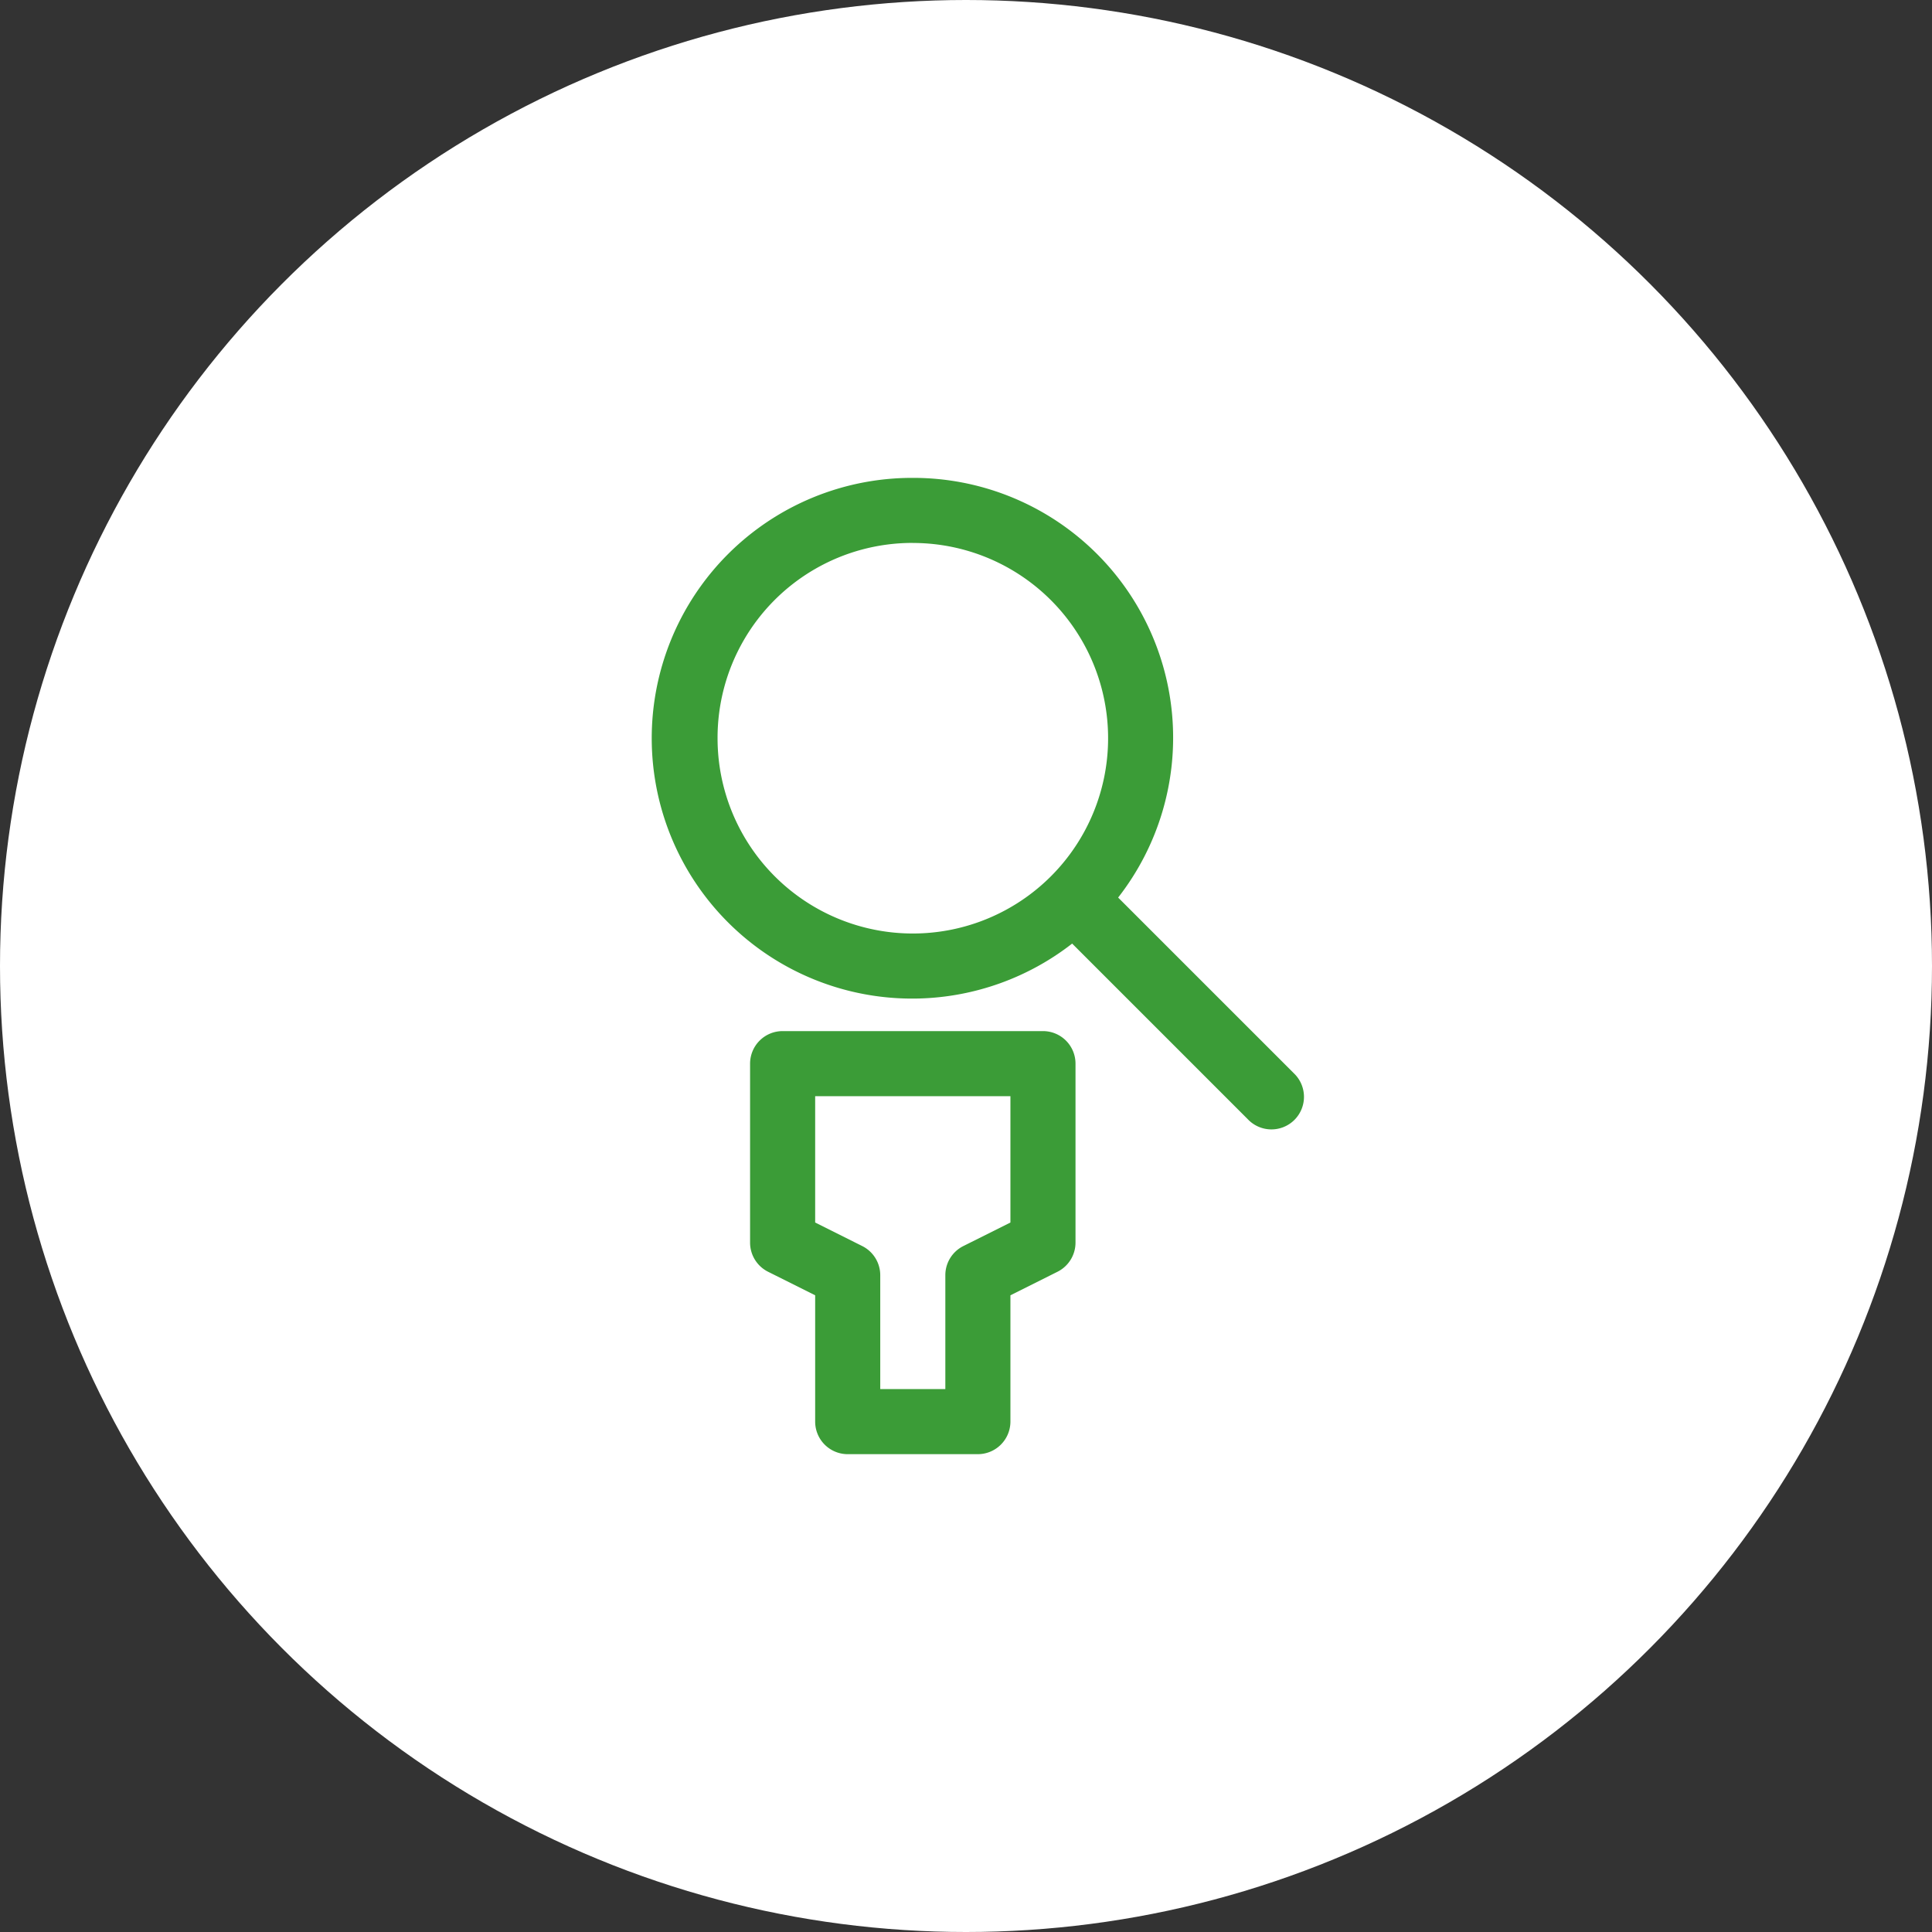
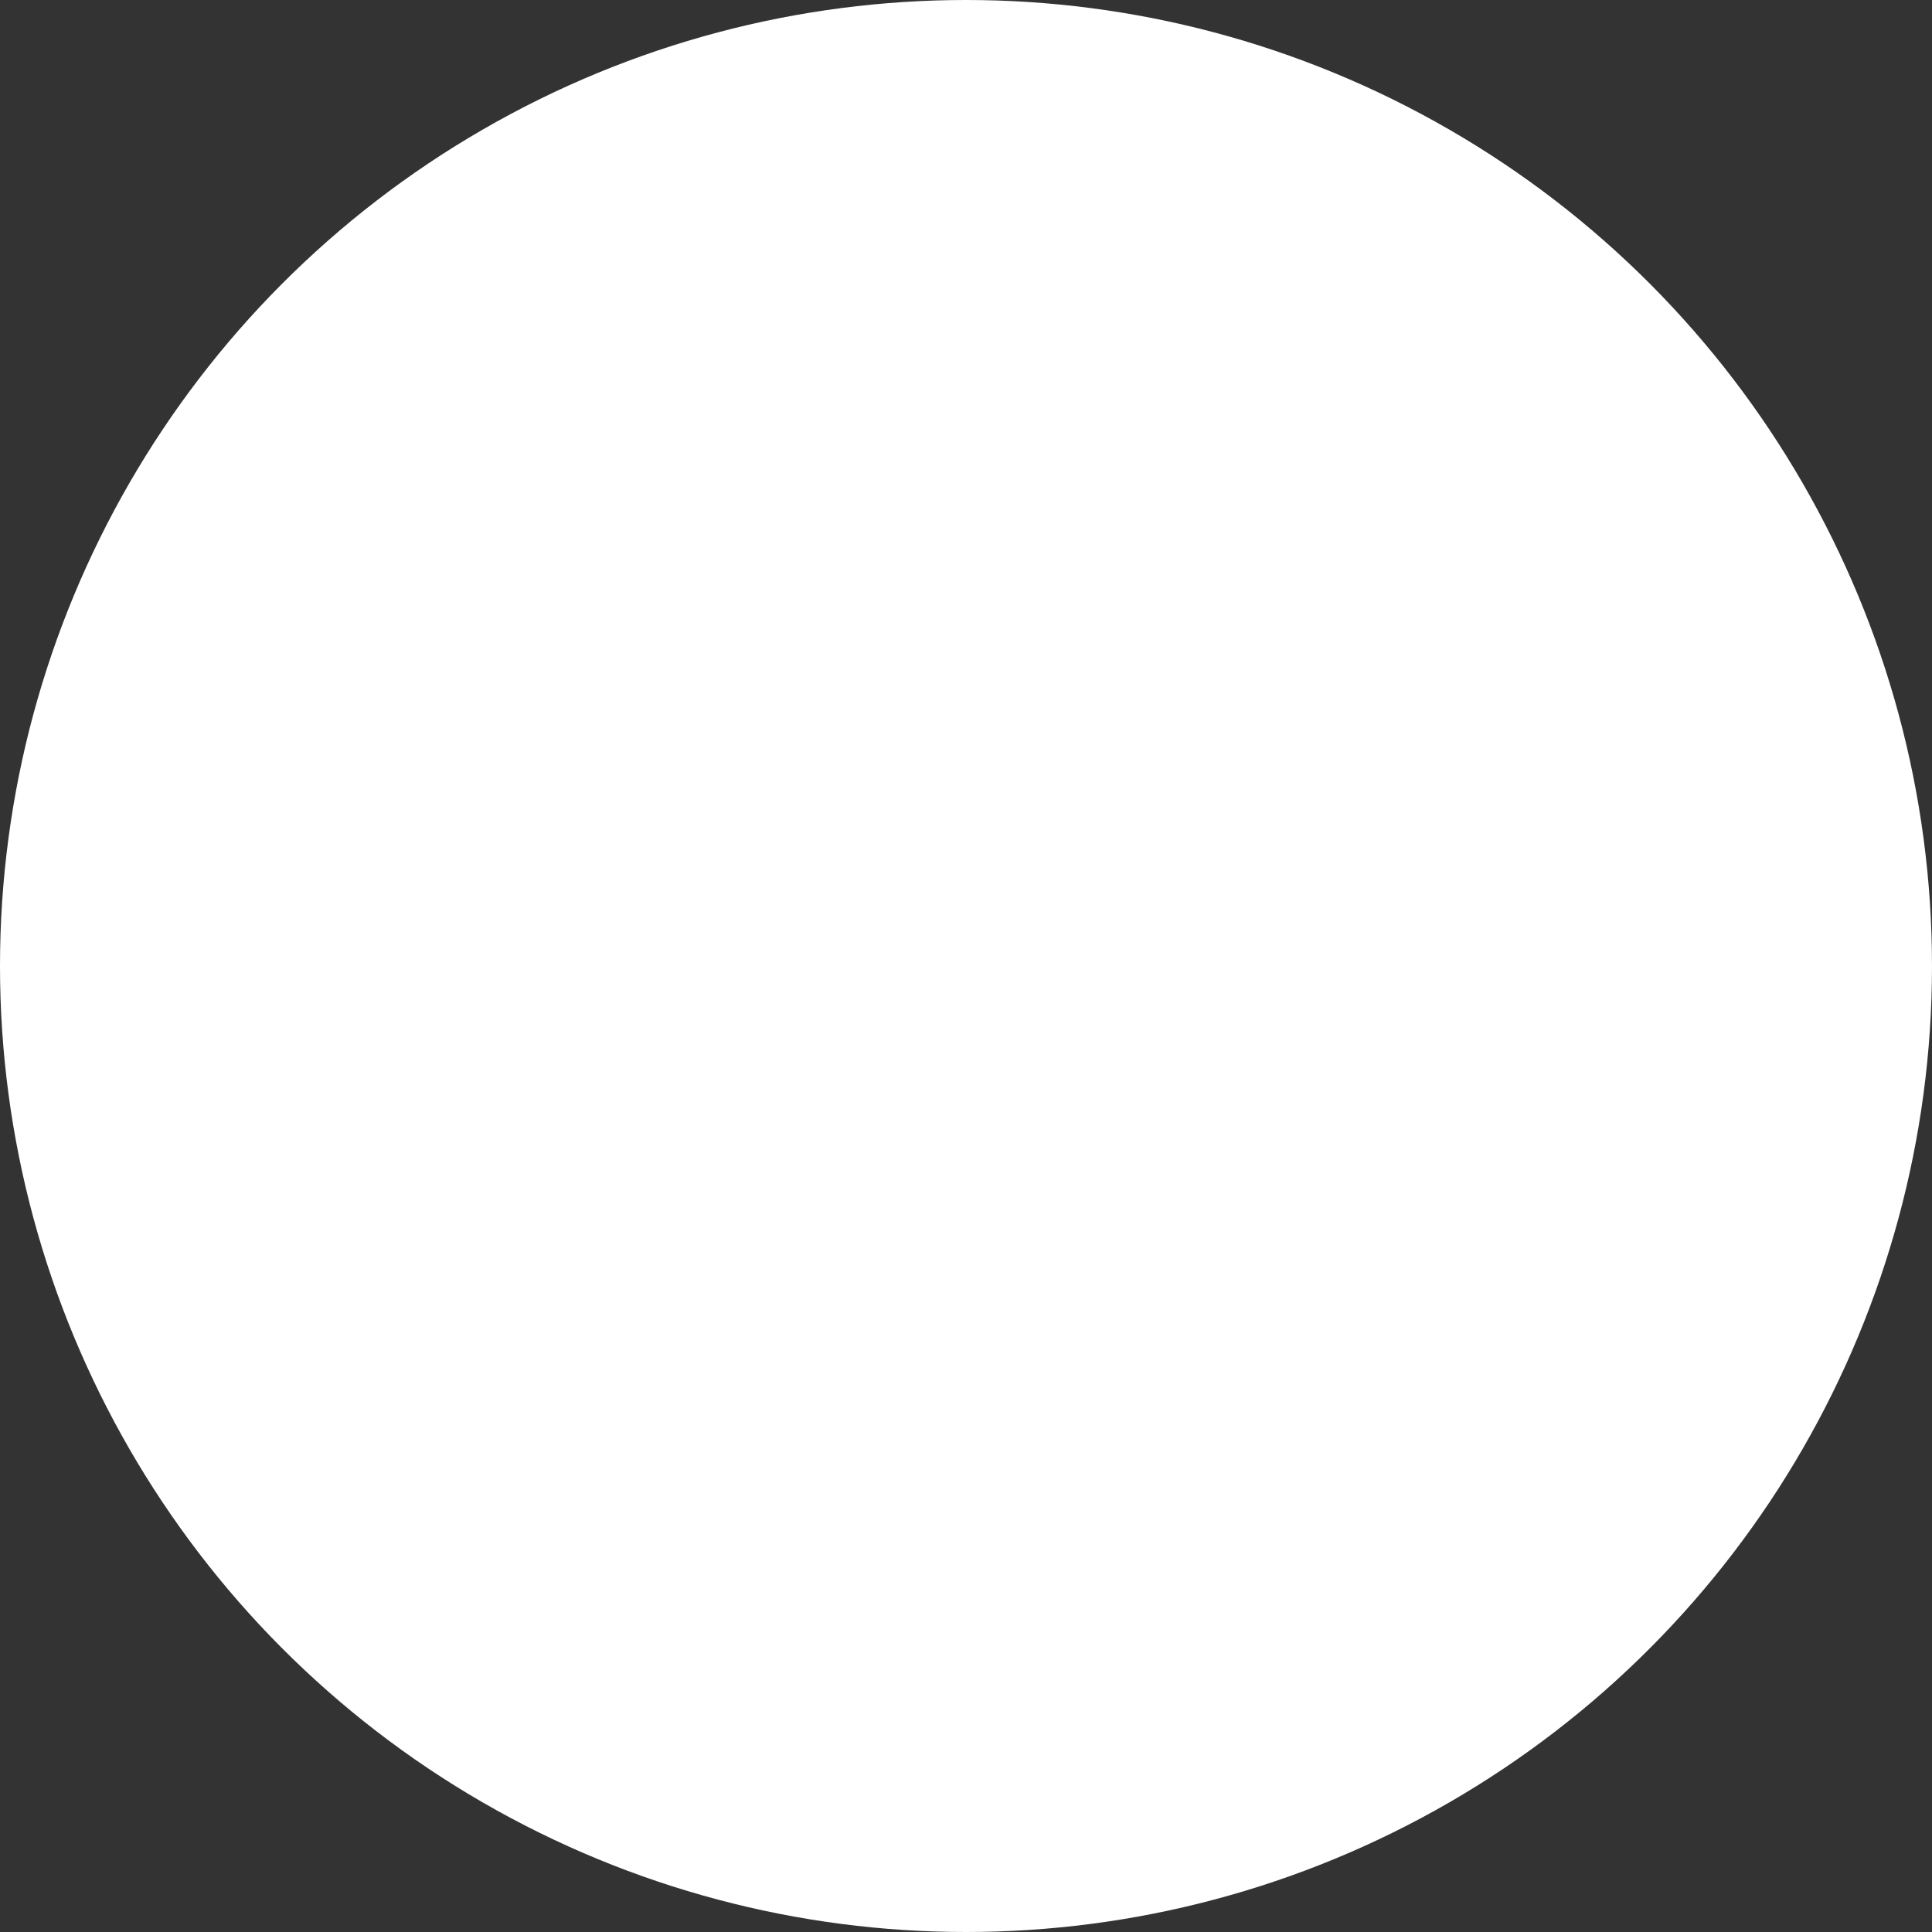
<svg xmlns="http://www.w3.org/2000/svg" width="154" height="154" viewBox="0 0 154 154">
  <rect x="0" y="0" width="154" height="154" fill="#333333" stroke="none" />
  <g id="Group_2616" data-name="Group 2616" transform="translate(-306.999 -3819.952)">
    <circle id="Ellipse_132" data-name="Ellipse 132" cx="77" cy="77" r="77" transform="translate(306.999 3819.952)" fill="#fff" />
    <g id="Searching_Sourcing" data-name="Searching &amp; Sourcing" transform="translate(355.836 3857.511)">
      <g id="Group_2403" data-name="Group 2403" transform="translate(3.169 0.529)">
-         <path id="Path_8095" data-name="Path 8095" d="M23.917,280.6a20.753,20.753,0,1,0,12.707,37.121l14,14a2.594,2.594,0,1,0,3.666-3.668l-14-14A20.711,20.711,0,0,0,23.917,280.6Zm0,5.188A15.565,15.565,0,1,1,8.36,301.354a15.534,15.534,0,0,1,15.557-15.57Z" transform="translate(-3.169 -280.596)" fill="#3b9c37" />
-         <path id="Path_8096" data-name="Path 8096" d="M7.351,289.592a2.594,2.594,0,0,0-2.594,2.594v14.268a2.594,2.594,0,0,0,1.434,2.32l3.754,1.877v10.07a2.594,2.594,0,0,0,2.594,2.594H22.915a2.6,2.6,0,0,0,2.594-2.594v-10.07l3.754-1.877a2.6,2.6,0,0,0,1.434-2.321V292.186a2.594,2.594,0,0,0-2.594-2.594Zm2.594,5.188H25.509v10.07l-3.754,1.877a2.594,2.594,0,0,0-1.434,2.321v9.079H15.133v-9.079a2.6,2.6,0,0,0-1.434-2.321L9.945,304.85Z" transform="translate(3.026 -245.491)" fill="#3b9c37" />
-       </g>
+         </g>
    </g>
  </g>
</svg>